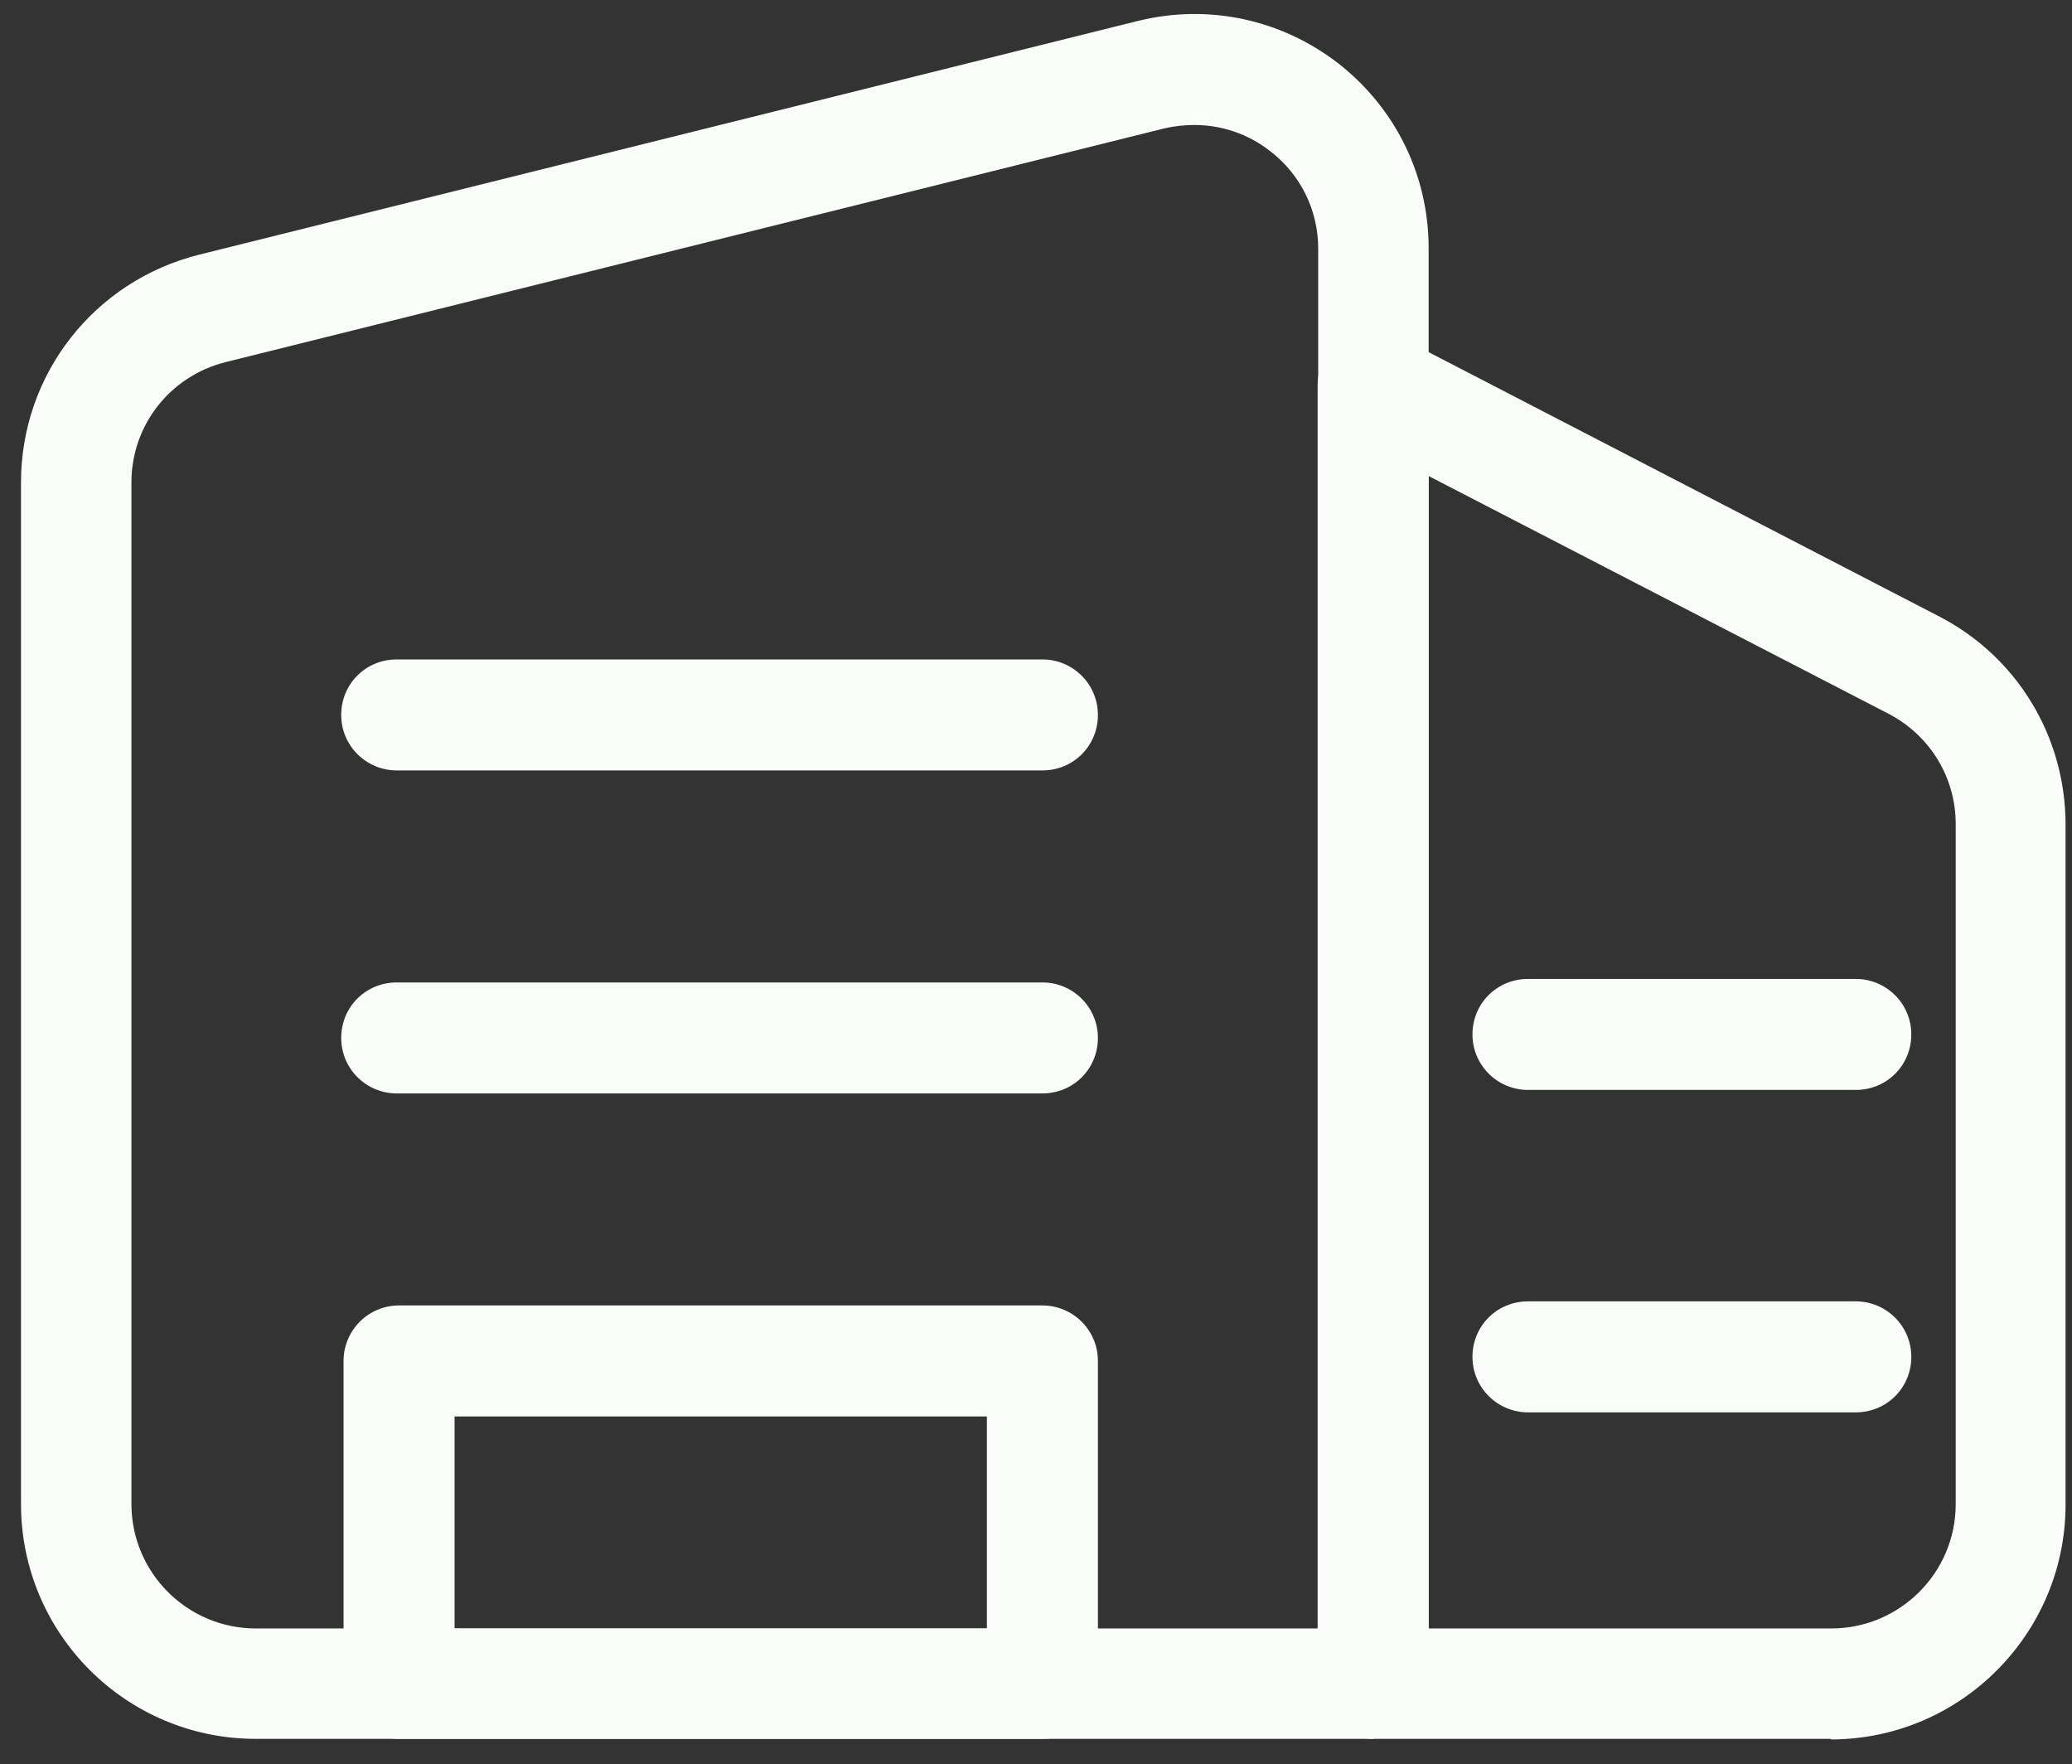
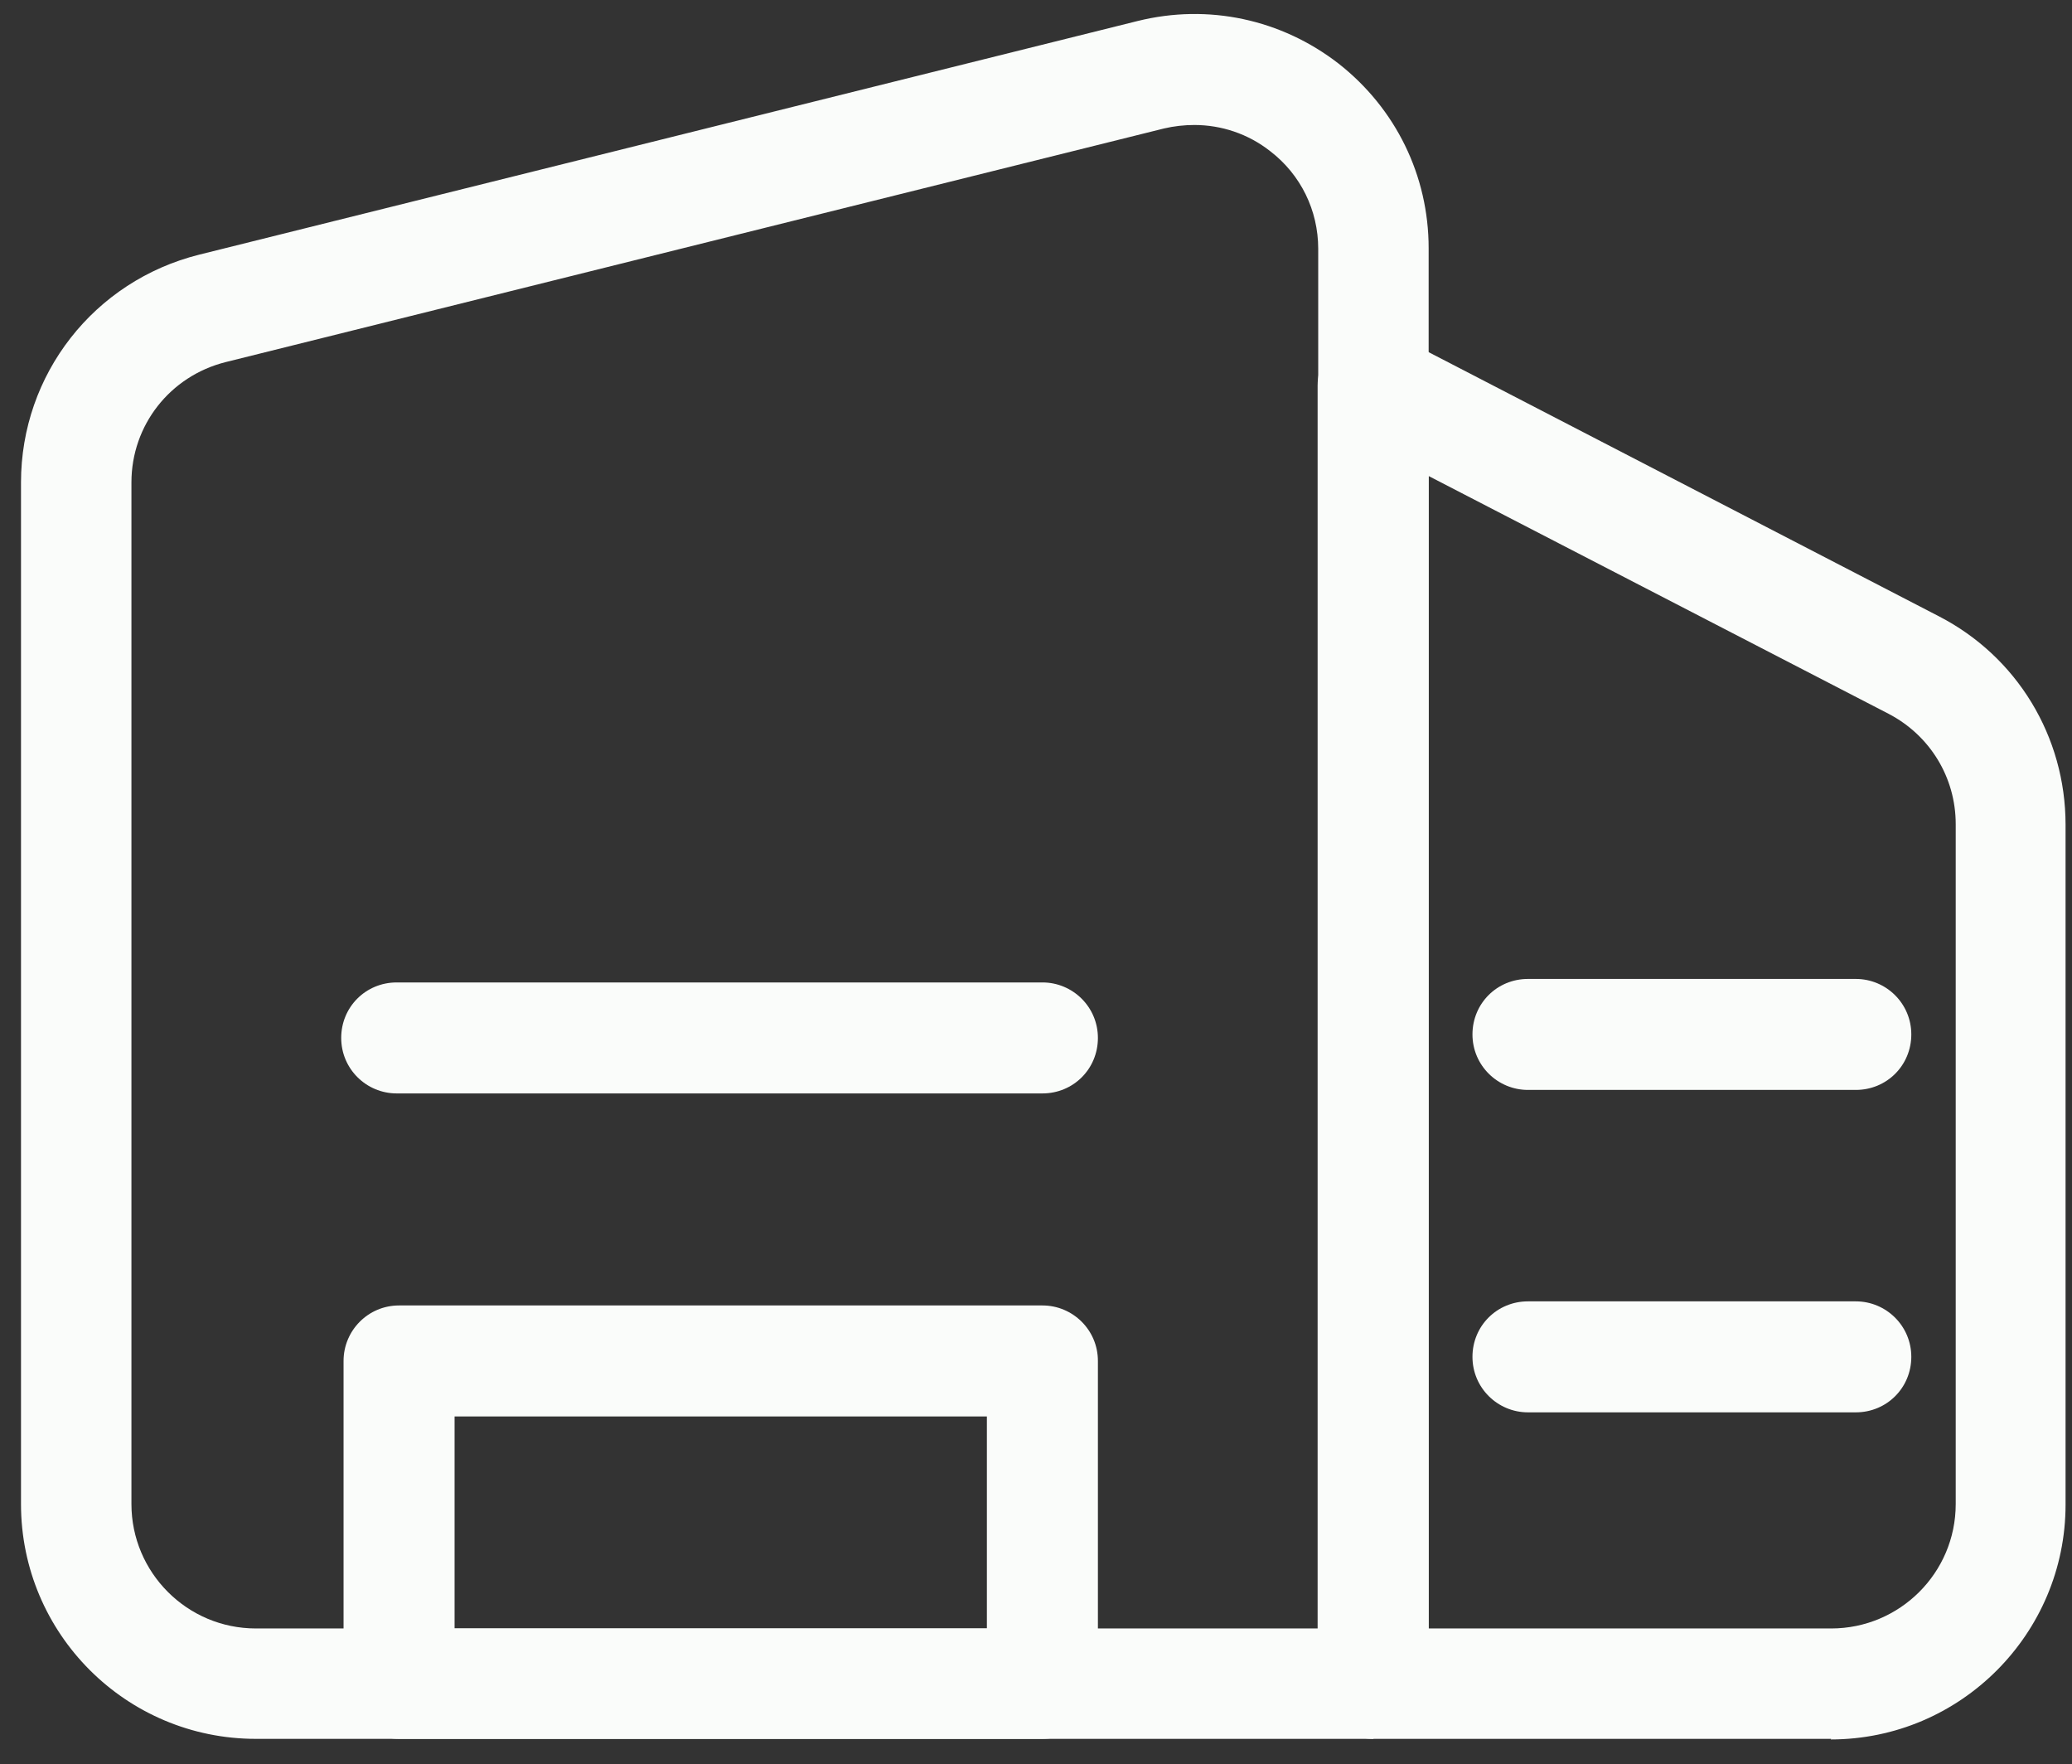
<svg xmlns="http://www.w3.org/2000/svg" width="74" height="63" viewBox="0 0 74 63" fill="none">
  <rect x="0" y="0" width="74" height="63" fill="#333333" stroke="none" />
  <path d="M49.061 62.091H9.139C4.506 62.091 0.75 58.337 0.75 53.706V17.227C0.75 13.369 3.359 10.031 7.115 9.093L40.63 0.75C43.155 0.124 45.764 0.688 47.809 2.273C49.854 3.879 51.023 6.277 51.023 8.864V60.089C51.023 61.173 50.147 62.07 49.041 62.07L49.061 62.091ZM42.655 4.463C42.3 4.463 41.924 4.504 41.569 4.588L8.054 12.931C6.072 13.431 4.694 15.183 4.694 17.227V53.706C4.694 56.147 6.677 58.149 9.139 58.149H47.079V8.884C47.079 7.508 46.453 6.236 45.368 5.401C44.575 4.776 43.615 4.463 42.655 4.463Z" fill="#FAFCFA" />
  <path d="M65.402 62.091H49.04C47.955 62.091 47.058 61.215 47.058 60.11V13.765C47.058 13.077 47.413 12.43 47.997 12.076C48.581 11.721 49.312 11.7 49.938 12.013L69.241 22.004C72.038 23.443 73.77 26.3 73.77 29.45V53.727C73.77 58.337 70.014 62.112 65.381 62.112L65.402 62.091ZM51.023 58.149H65.402C67.843 58.149 69.847 56.168 69.847 53.706V29.429C69.847 27.76 68.928 26.258 67.447 25.487L51.023 16.998V58.128V58.149Z" fill="#FAFCFA" />
  <path d="M37.229 62.091H14.252C13.167 62.091 12.27 61.215 12.27 60.11V48.596C12.27 47.512 13.146 46.615 14.252 46.615H37.229C38.314 46.615 39.211 47.491 39.211 48.596V60.11C39.211 61.194 38.335 62.091 37.229 62.091ZM16.235 58.149H35.246V50.578H16.235V58.149Z" fill="#FAFCFA" />
-   <path d="M37.229 27.51H14.169C13.083 27.51 12.186 26.634 12.186 25.528C12.186 24.423 13.062 23.547 14.169 23.547H37.229C38.314 23.547 39.211 24.423 39.211 25.528C39.211 26.634 38.335 27.51 37.229 27.51Z" fill="#FAFCFA" />
  <path d="M37.229 39.044H14.169C13.083 39.044 12.186 38.168 12.186 37.062C12.186 35.957 13.062 35.081 14.169 35.081H37.229C38.314 35.081 39.211 35.957 39.211 37.062C39.211 38.168 38.335 39.044 37.229 39.044Z" fill="#FAFCFA" />
  <path d="M66.278 38.919H54.571C53.486 38.919 52.588 38.043 52.588 36.937C52.588 35.832 53.465 34.956 54.571 34.956H66.278C67.363 34.956 68.261 35.832 68.261 36.937C68.261 38.043 67.384 38.919 66.278 38.919Z" fill="#FAFCFA" />
  <path d="M66.278 50.432H54.571C53.486 50.432 52.588 49.556 52.588 48.45C52.588 47.345 53.465 46.469 54.571 46.469H66.278C67.363 46.469 68.261 47.345 68.261 48.45C68.261 49.556 67.384 50.432 66.278 50.432Z" fill="#FAFCFA" />
</svg>